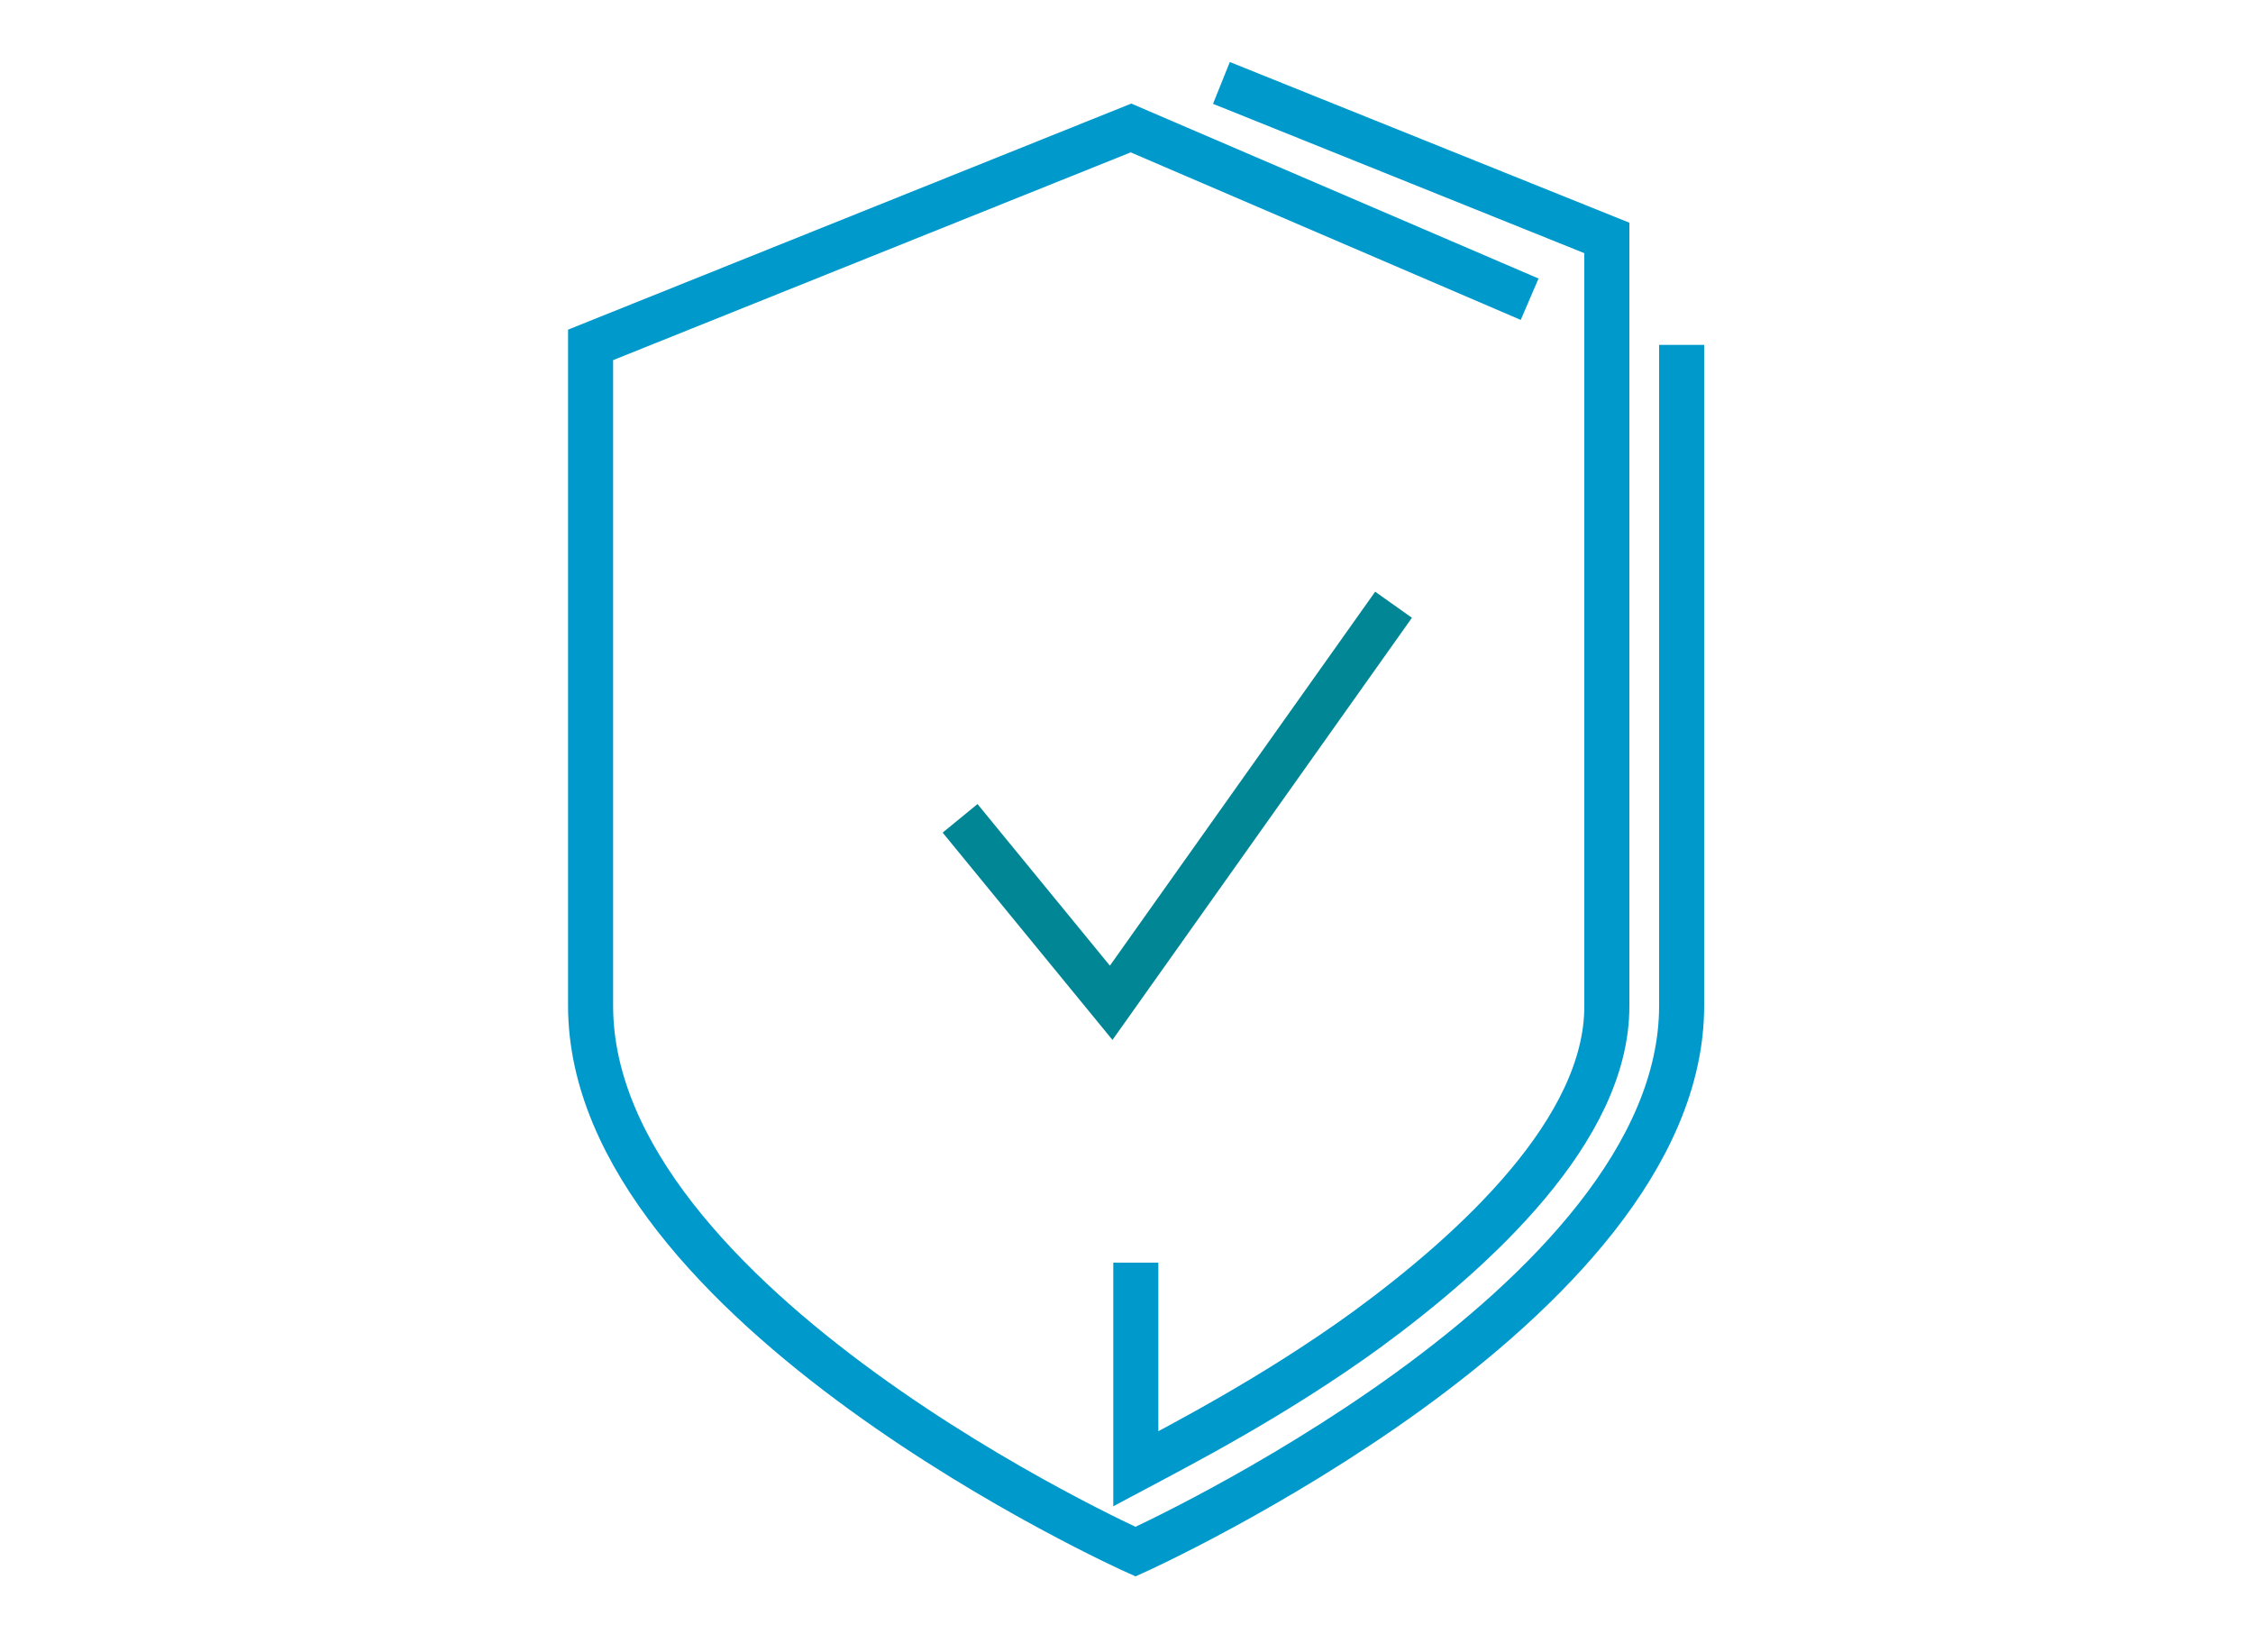
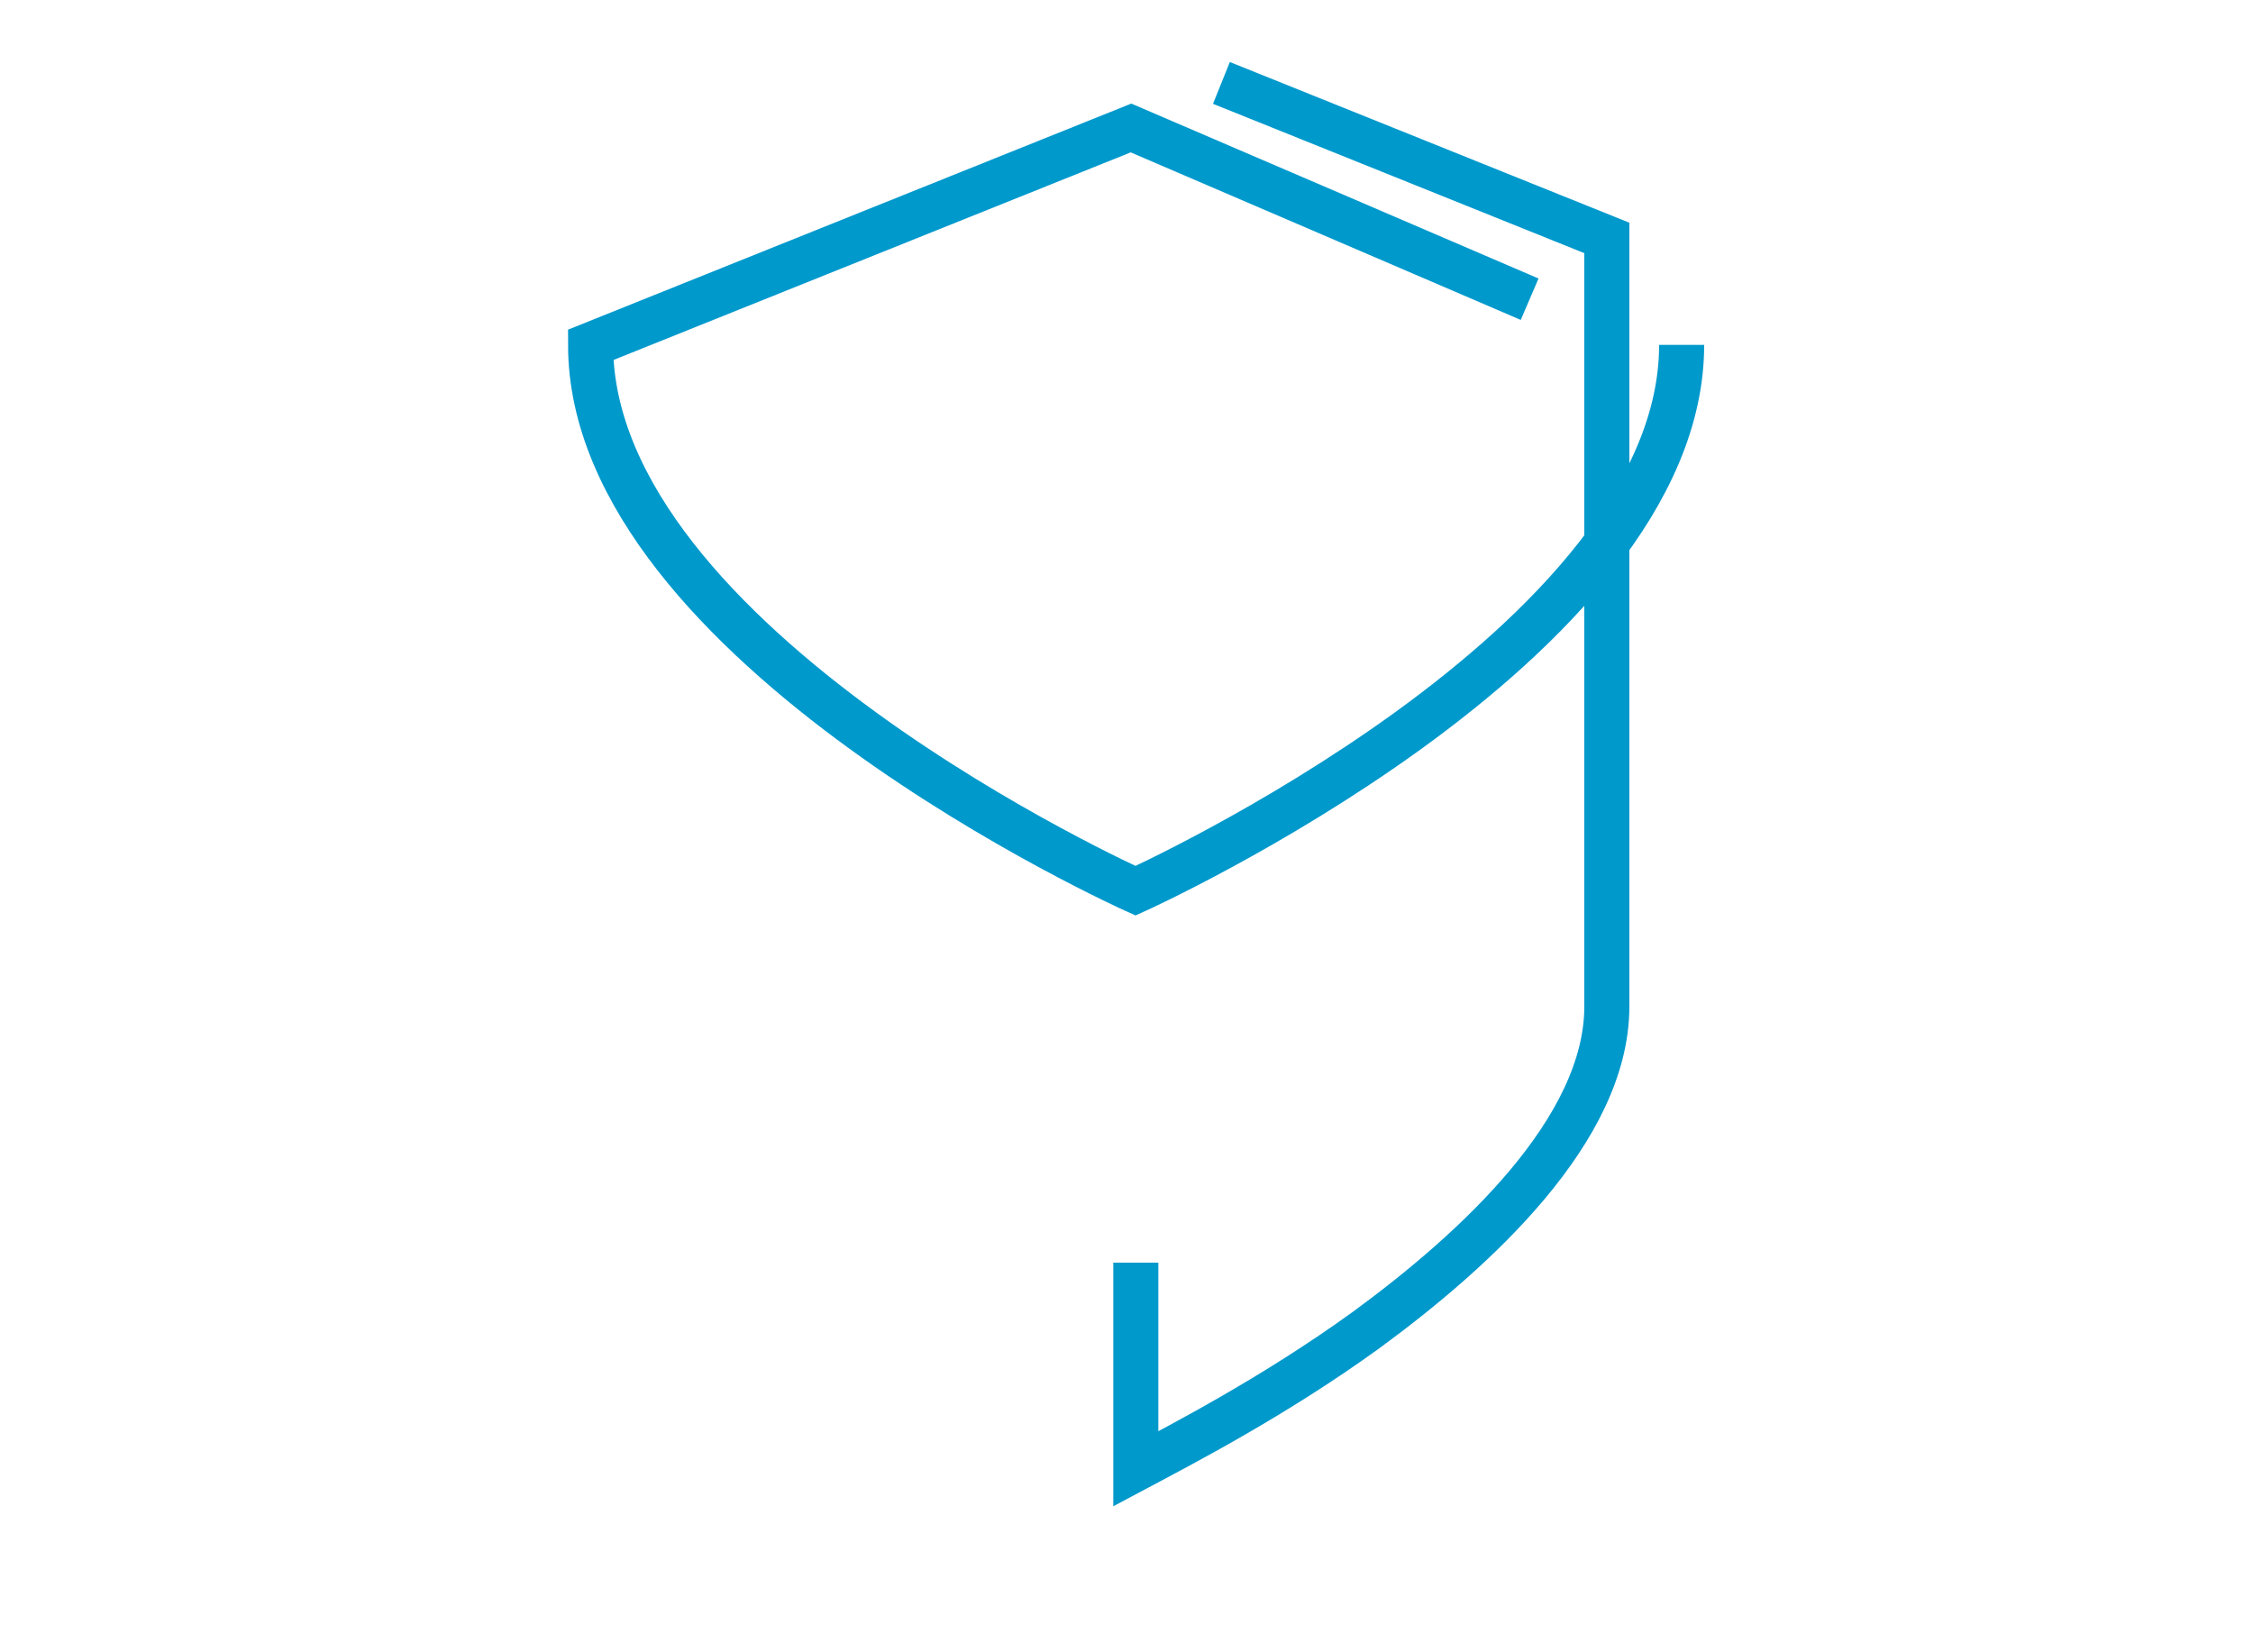
<svg xmlns="http://www.w3.org/2000/svg" id="Ebene_1" viewBox="0 0 75 55">
  <defs>
    <style>.cls-1{stroke:#09c;}.cls-1,.cls-2{fill:none;stroke-miterlimit:10;stroke-width:1.5px;}.cls-2{stroke:#008695;}</style>
  </defs>
-   <path class="cls-1" d="M55.98,11.48v22c0,4.99-4.55,9.54-9.09,12.83-4.55,3.29-9.09,5.34-9.09,5.34,0,0-4.55-2.04-9.09-5.34s-9.05-7.84-9.05-12.83V11.48l17.99-7.22,13.27,5.7" />
-   <polyline class="cls-2" points="31.96 27.24 36.99 33.38 46.39 20.13" />
+   <path class="cls-1" d="M55.98,11.48c0,4.99-4.55,9.54-9.09,12.83-4.55,3.29-9.09,5.34-9.09,5.34,0,0-4.55-2.04-9.09-5.34s-9.05-7.84-9.05-12.83V11.48l17.99-7.22,13.27,5.7" />
  <path class="cls-1" d="M37.81,42.03v6.86c1.52-.81,4.62-2.41,7.67-4.62,3.66-2.68,8.01-6.68,8.01-10.77V7.92l-12.83-5.16" />
</svg>